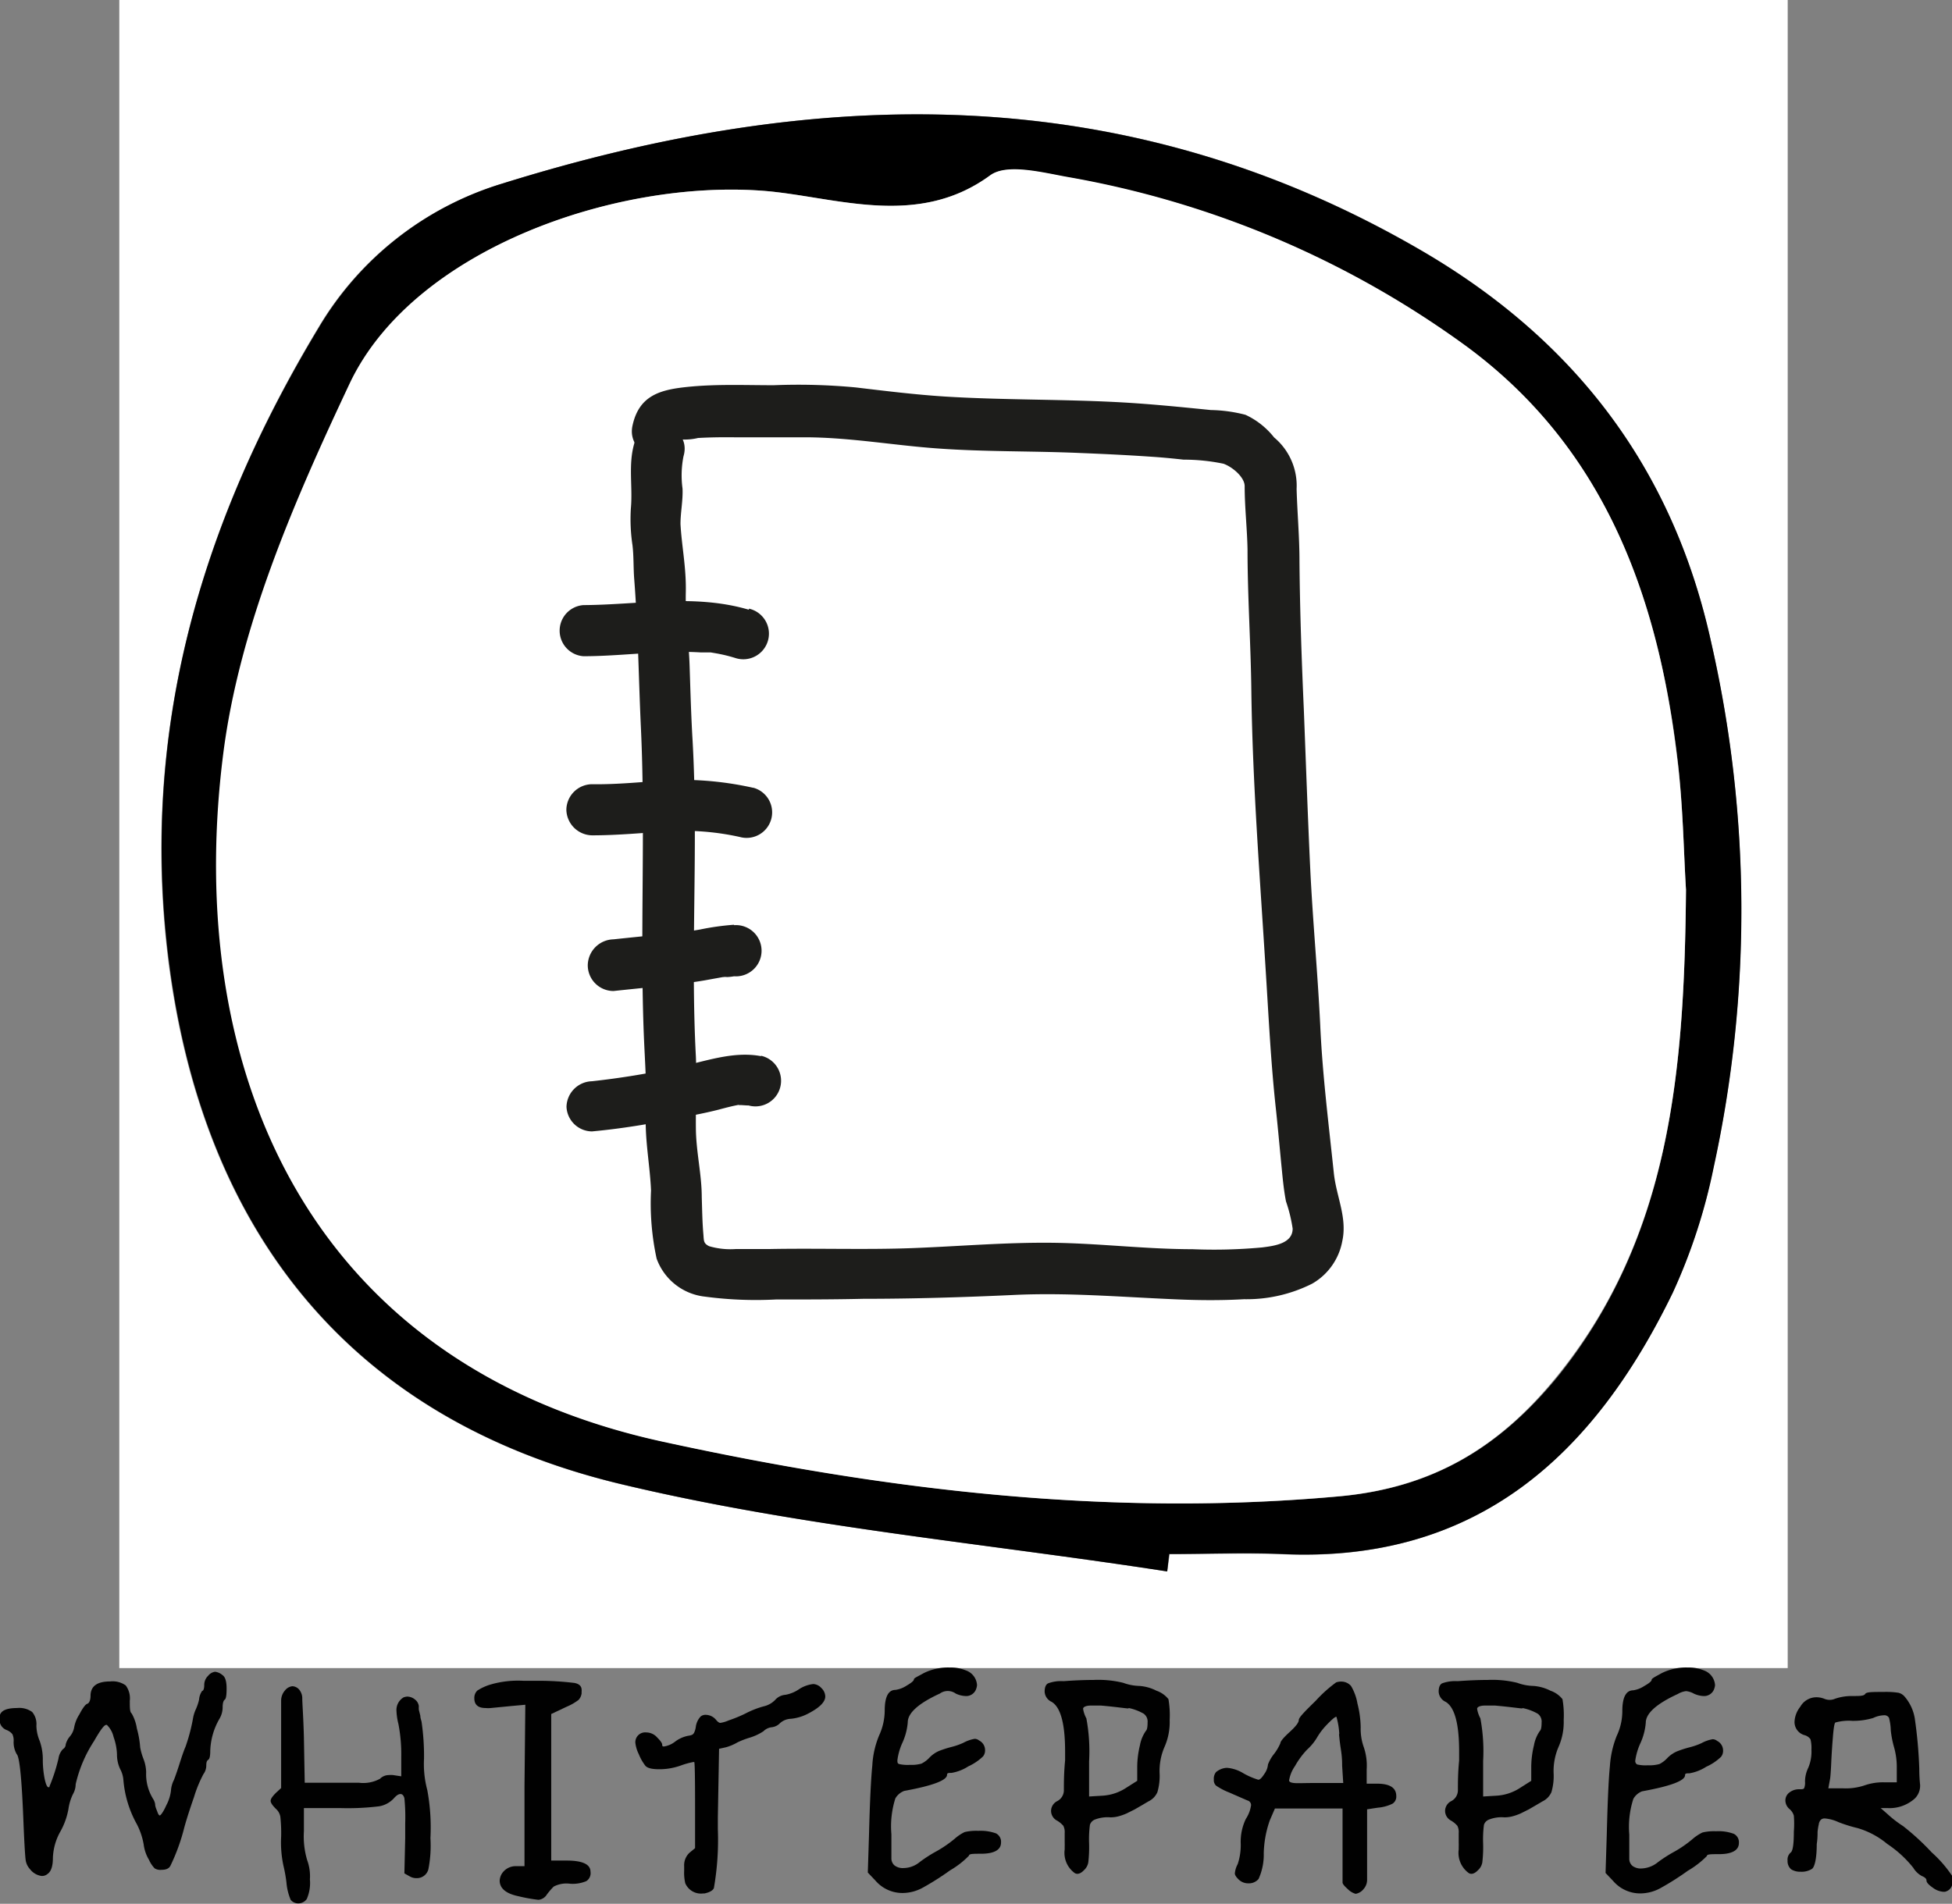
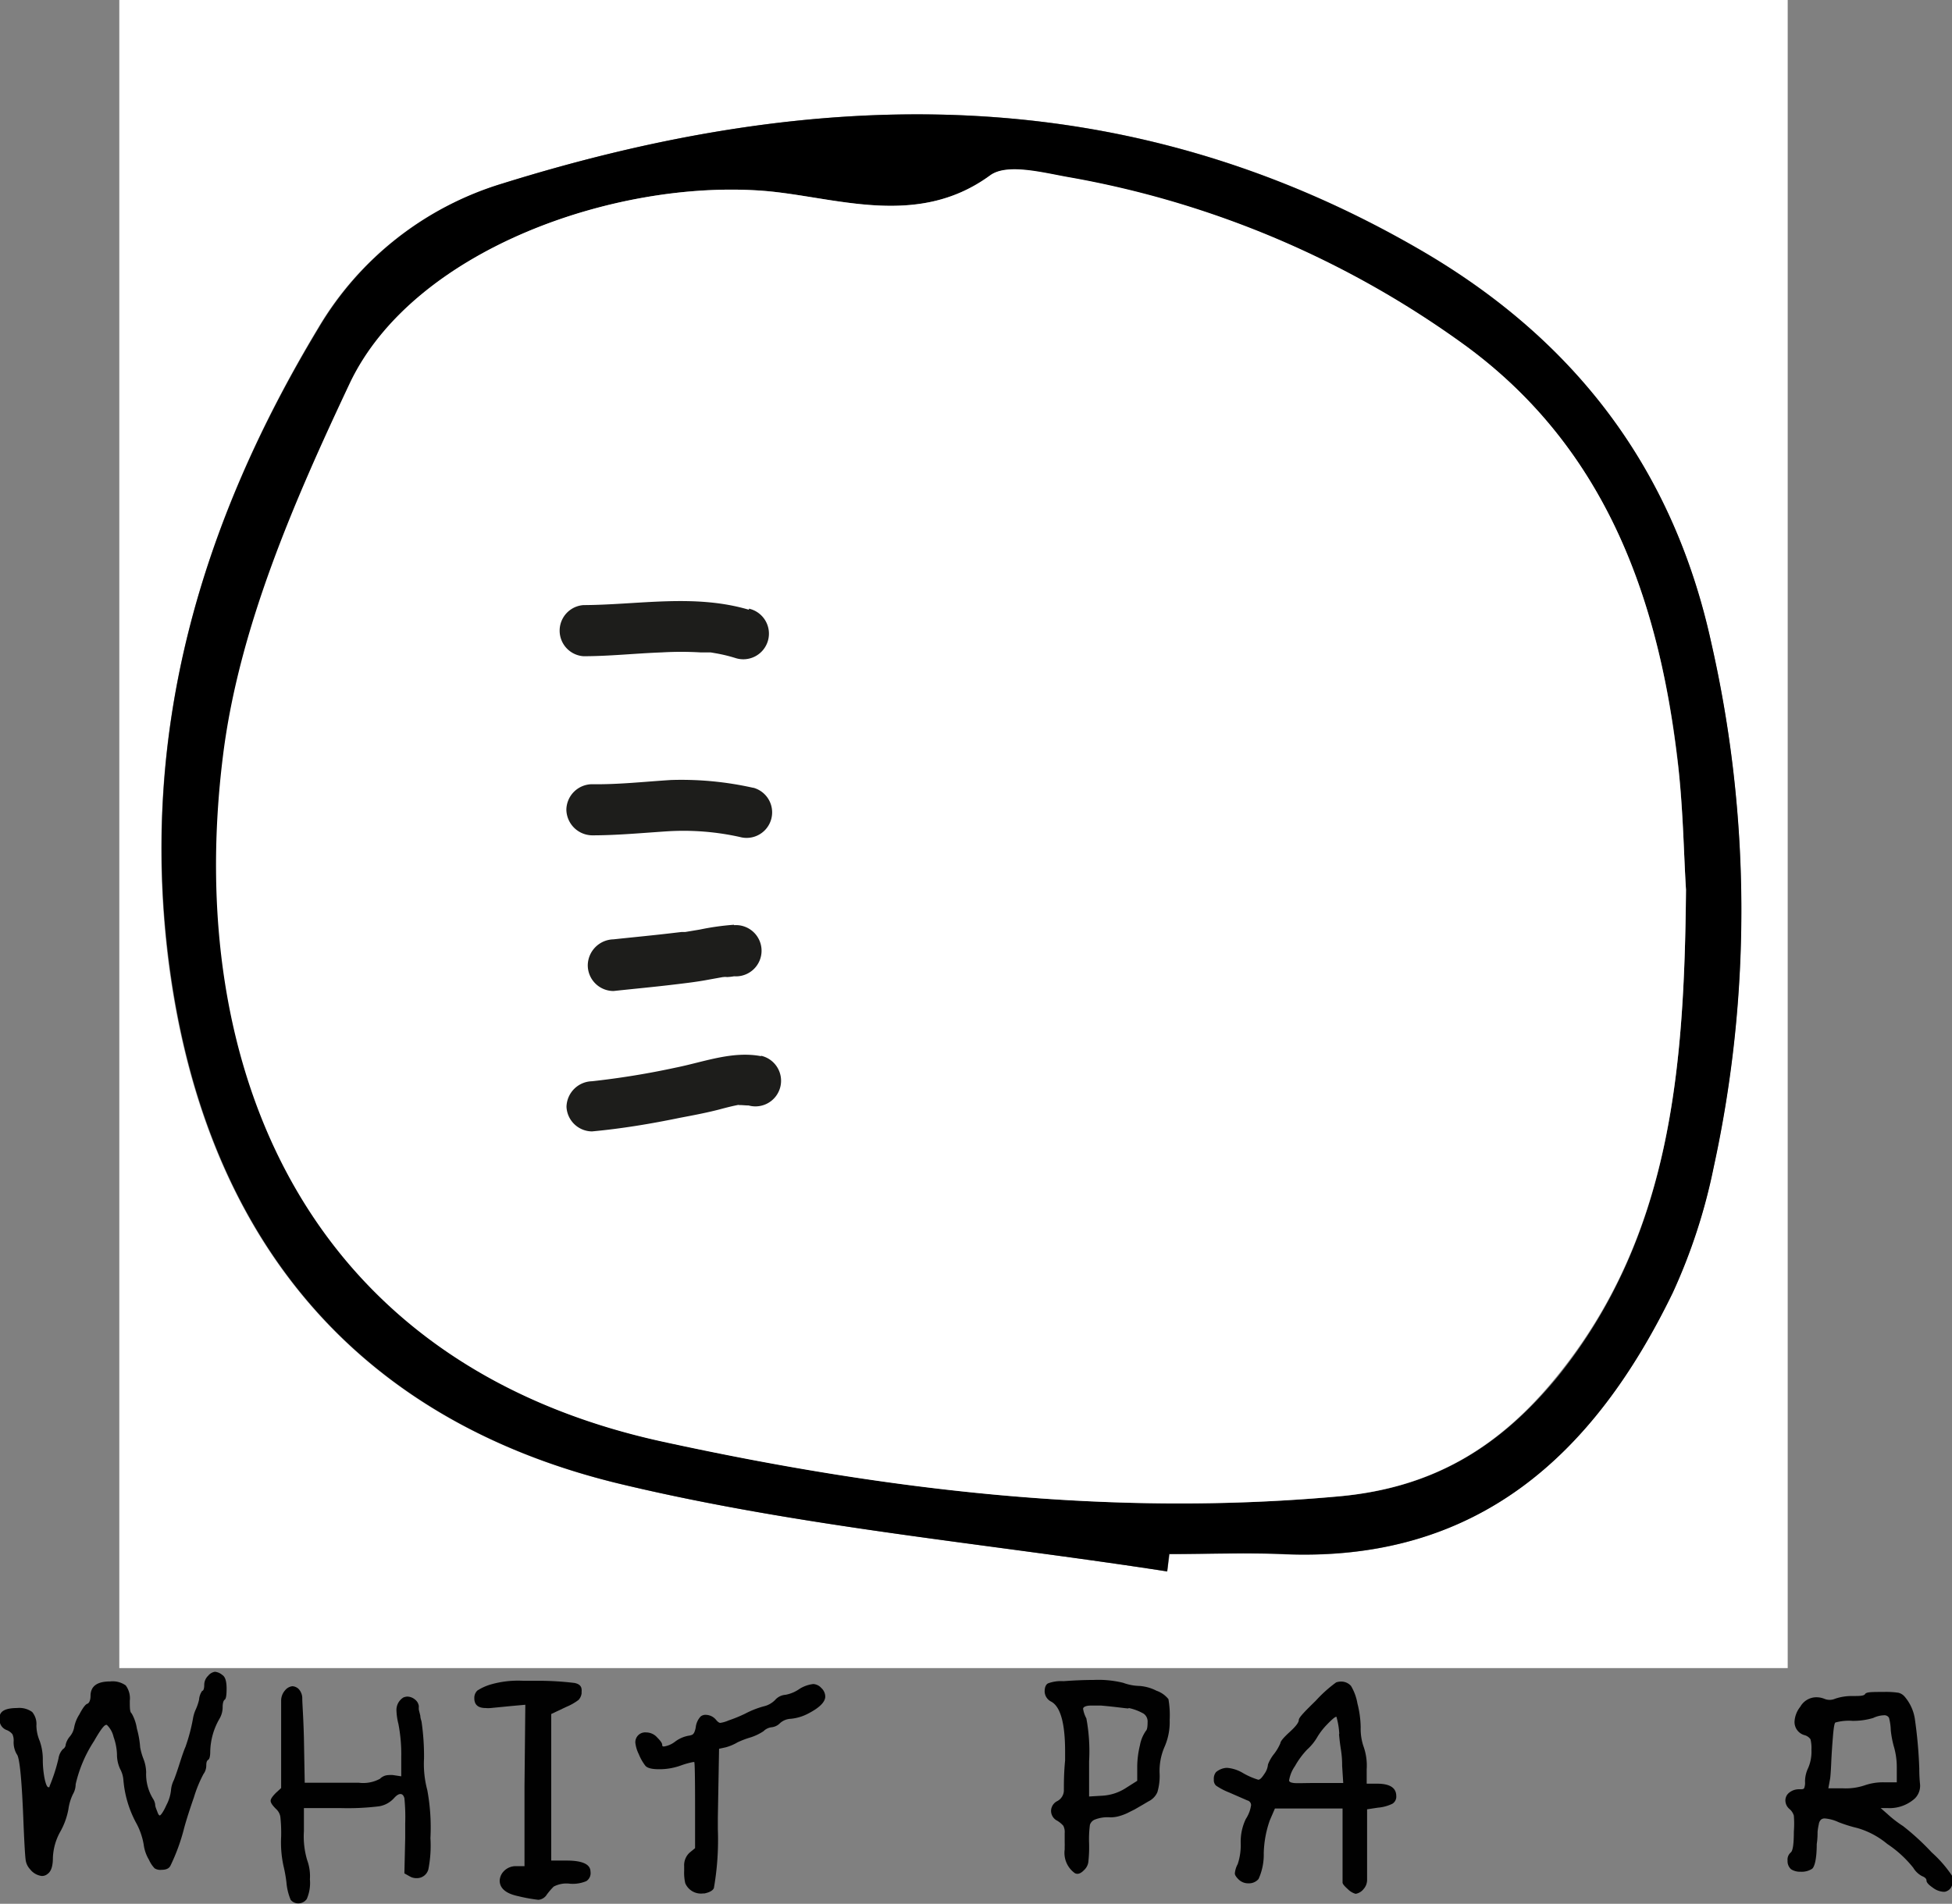
<svg xmlns="http://www.w3.org/2000/svg" viewBox="0 0 143.17 139.66">
  <rect x="0" y="0" width="143.17" height="139.66" fill="#808080" stroke="none" />
  <defs>
    <style>.cls-1{fill:#fff;}.cls-2{fill:#1d1d1b;}.cls-3{fill:#010101;}</style>
  </defs>
  <g id="Livello_2" data-name="Livello 2">
    <g id="Livello_1-2" data-name="Livello 1">
      <path class="cls-1" d="M8.75,122.37V0H131.12V122.37Zm76.86-7.09.18-1.26c2.75,0,5.5-.1,8.25,0,14.28.64,22.86-7.28,28.64-19.2a42,42,0,0,0,3-9.2,88.4,88.4,0,0,0-.18-38.51c-2.78-12.68-9.92-22.14-21.25-28.74C82.5,5.72,59.89,6.27,36.8,13.48A23.6,23.6,0,0,0,23.33,24.06c-8.57,14.26-13.07,29.49-11,46.31,2.53,20.14,13.5,33.77,33.13,38.49C58.62,112,72.22,113.21,85.61,115.28Z" />
      <path d="M85.61,115.28c-13.39-2.07-27-3.27-40.11-6.42-19.63-4.72-30.6-18.35-33.13-38.49-2.11-16.82,2.39-32.05,11-46.31A23.6,23.6,0,0,1,36.8,13.48c23.09-7.21,45.7-7.76,67.46,4.91,11.33,6.6,18.47,16.06,21.25,28.74a88.4,88.4,0,0,1,.18,38.51,42,42,0,0,1-3,9.2C116.9,106.76,108.32,114.68,94,114c-2.75-.12-5.5,0-8.25,0Zm38.05-50c-.17-2.67-.21-6.25-.64-9.77-1.46-11.94-5.42-22.72-15.54-30.13A70.06,70.06,0,0,0,78.26,13c-1.88-.34-4.45-1-5.66-.12C67.21,16.81,61.18,14.41,56,14c-10.85-.84-25.65,4.31-30.26,14.1-4.09,8.68-8.13,17.94-9.3,27.3-2.86,22.77,5.95,44.65,32.28,50.37,16.3,3.55,32.76,5.53,49.55,4,6.89-.63,11.77-3.64,16-8.8C122.51,90.72,123.54,78.59,123.66,65.27Z" />
      <path class="cls-1" d="M123.66,65.27c-.12,13.32-1.15,25.45-9.47,35.7-4.18,5.16-9.06,8.17-16,8.8-16.79,1.53-33.25-.45-49.55-4-26.33-5.72-35.14-27.6-32.28-50.37,1.17-9.36,5.21-18.62,9.3-27.3C30.32,18.31,45.12,13.16,56,14c5.21.41,11.24,2.81,16.63-1.14,1.21-.89,3.78-.22,5.66.12a70.06,70.06,0,0,1,29.22,12.39C117.6,32.78,121.56,43.56,123,55.5,123.45,59,123.49,62.6,123.66,65.27Z" />
-       <path class="cls-2" d="M46.53,32.5c-.47,1.58-.11,3.2-.26,4.81A12.9,12.9,0,0,0,46.39,40c.1.83.06,1.68.13,2.52.28,3.62.32,7.28.49,10.92.35,7.56-.09,15.13.22,22.69.08,1.87.22,3.74.14,5.62s.3,3.7.38,5.58a19.15,19.15,0,0,0,.41,5,4.26,4.26,0,0,0,3.54,2.79,28.26,28.26,0,0,0,5.2.21c2.14,0,4.28,0,6.41-.05,3.66,0,7.32-.11,11-.28,3.92-.19,7.82.14,11.74.31,1.72.08,3.47.1,5.19,0a10.7,10.7,0,0,0,5-1.14,4.54,4.54,0,0,0,2.21-3.12c.38-1.73-.44-3.27-.62-5-.38-3.62-.84-7.26-1-10.9-.19-3.88-.56-7.75-.74-11.63s-.31-7.64-.46-11.46c-.16-3.64-.29-7.28-.32-10.92,0-1.76-.16-3.51-.21-5.27a4.61,4.61,0,0,0-1.65-3.78,5.76,5.76,0,0,0-2.1-1.66,10.8,10.8,0,0,0-2.54-.35c-2.29-.23-4.56-.46-6.86-.58-4.21-.22-8.44-.15-12.64-.41-2.2-.14-4.37-.41-6.56-.67a44.9,44.9,0,0,0-6-.16c-2.06,0-4.13-.09-6.19.11s-3.68.58-4.17,2.86,3.11,3.36,3.61,1L50,32c-.4.27-.39.35,0,.24a4.2,4.2,0,0,0,1.2-.11c.89-.05,1.77-.06,2.66-.05,1.72,0,3.43,0,5.15,0,3.28,0,6.52.59,9.78.82,3.46.25,6.93.18,10.39.33,1.73.07,3.46.15,5.19.27.81.05,1.63.13,2.44.22a14.14,14.14,0,0,1,2.93.3c.69.25,1.54,1,1.55,1.63,0,1.55.18,3.1.21,4.65,0,3.47.24,6.93.28,10.39.09,6.83.63,13.64,1.05,20.45.22,3.45.38,6.86.76,10.3.16,1.5.29,3,.44,4.5.07.73.15,1.47.29,2.19a11.11,11.11,0,0,1,.49,2c0,1.11-1.38,1.27-2.23,1.38a38.18,38.18,0,0,1-5.13.13c-3.42,0-6.83-.43-10.24-.47s-6.86.26-10.27.39-7.05,0-10.56.07c-.81,0-1.62,0-2.43,0a5.54,5.54,0,0,1-1.94-.21c-.42-.21-.38-.39-.42-.87-.08-.9-.09-1.82-.12-2.73,0-1.66-.41-3.3-.43-5s.07-3.52,0-5.3c-.41-7.7.19-15.44-.24-23.15-.11-1.83-.16-3.67-.22-5.5s-.32-3.63-.28-5.43-.3-3.36-.39-5c0-.86.19-1.73.15-2.6a7.19,7.19,0,0,1,.07-2.36c.69-2.32-2.93-3.31-3.61-1Z" />
      <path class="cls-2" d="M54.93,44.73c-4-1.18-8.08-.36-12.14-.34a1.88,1.88,0,0,0,0,3.75c1.92,0,3.83-.21,5.75-.28a24.45,24.45,0,0,1,2.84,0l.62,0c.24,0,.28,0,.12,0l.41.07a11.42,11.42,0,0,1,1.4.34,1.88,1.88,0,1,0,1-3.62Z" />
      <path class="cls-2" d="M55.23,57.79a24,24,0,0,0-6-.57c-1.94.12-3.87.34-5.81.31a1.9,1.9,0,0,0-1.88,1.88,1.92,1.92,0,0,0,1.88,1.87c1.87,0,3.73-.18,5.6-.3a19.06,19.06,0,0,1,5.24.42,1.87,1.87,0,1,0,1-3.61Z" />
      <path class="cls-2" d="M53.83,67.84a18.89,18.89,0,0,0-2.49.35l-1.08.18c-.14,0-.11,0,.08,0l-.35,0-.51.06c-1.5.18-3,.32-4.49.48a1.93,1.93,0,0,0-1.88,1.88A1.89,1.89,0,0,0,45,72.7c1.49-.16,3-.3,4.49-.48.84-.1,1.69-.2,2.52-.36l1-.18c.13,0,.51-.07.17,0q.33,0,.66-.06a1.88,1.88,0,1,0,0-3.75Z" />
      <path class="cls-2" d="M55.82,77.48c-2.11-.4-4.21.43-6.26.84a60,60,0,0,1-6.14,1,1.92,1.92,0,0,0-1.87,1.88A1.89,1.89,0,0,0,43.42,83c2.17-.2,4.33-.56,6.46-1,.95-.18,1.91-.36,2.84-.6.45-.12.9-.24,1.36-.33s-.26,0,.29,0c.09,0,.77.06.45,0a1.88,1.88,0,1,0,1-3.62Z" />
      <path class="cls-3" d="M10.28,128.18a4.49,4.49,0,0,0,.23.82,2.91,2.91,0,0,1,.21,1,3.45,3.45,0,0,0,.53,2,1,1,0,0,1,.13.36c0,.19.1.38.16.55s.12.27.18.27.26-.25.48-.75a3.05,3.05,0,0,0,.34-1.07,2,2,0,0,1,.21-.77c.07-.17.22-.58.42-1.21s.35-1.05.43-1.22a13.17,13.17,0,0,0,.56-2.12,2.63,2.63,0,0,1,.2-.64,3.7,3.7,0,0,0,.24-.71,1.29,1.29,0,0,1,.23-.65c.1,0,.15-.2.15-.44a.93.93,0,0,1,.29-.67.78.78,0,0,1,.5-.29,1,1,0,0,1,.53.23c.22.14.32.46.32,1s-.05.76-.14.82-.15.25-.15.56a1.66,1.66,0,0,1-.24.85,5,5,0,0,0-.67,2.38c0,.35-.05.56-.15.62s-.14.19-.14.41a1.07,1.07,0,0,1-.21.64,9.35,9.35,0,0,0-.69,1.68c-.32.92-.56,1.67-.72,2.26a14.43,14.43,0,0,1-1,2.76c-.1.22-.32.32-.67.32a.79.79,0,0,1-.5-.11,2.19,2.19,0,0,1-.41-.62,2.88,2.88,0,0,1-.39-1.12,5.09,5.09,0,0,0-.58-1.64,8,8,0,0,1-.91-3.11,2,2,0,0,0-.24-.8,2.51,2.51,0,0,1-.23-1.08,4.22,4.22,0,0,0-.25-1.27,1.78,1.78,0,0,0-.49-.88.09.09,0,0,0-.06,0c-.14,0-.43.39-.88,1.18a9.75,9.75,0,0,0-1.35,3.17,1.49,1.49,0,0,1-.2.73,3.62,3.62,0,0,0-.33,1.09,5.29,5.29,0,0,1-.62,1.7,4.22,4.22,0,0,0-.52,1.88c0,.61-.13,1-.39,1.18a.63.63,0,0,1-.44.15,1.29,1.29,0,0,1-.85-.5,1.23,1.23,0,0,1-.32-.69q-.06-.44-.15-2.52c-.12-3.21-.28-5-.5-5.22a1.74,1.74,0,0,1-.23-.94,1.09,1.09,0,0,0-.09-.53,1,1,0,0,0-.41-.3.8.8,0,0,1-.53-.67V126c0-.47.43-.7,1.29-.7a1.61,1.61,0,0,1,1.1.29,1.38,1.38,0,0,1,.31,1,3,3,0,0,0,.24,1.12,4.06,4.06,0,0,1,.23,1.43,7.31,7.31,0,0,0,.13,1.33c.09.43.19.64.28.64s.07,0,.09-.09A12.78,12.78,0,0,0,4.29,129a1.27,1.27,0,0,1,.32-.68.42.42,0,0,0,.21-.35,1.46,1.46,0,0,1,.31-.59,1.44,1.44,0,0,0,.3-.61,2.65,2.65,0,0,1,.39-1c.25-.48.45-.74.58-.78s.24-.25.24-.58c0-.71.48-1.06,1.44-1.06a1.66,1.66,0,0,1,1.14.29,1.58,1.58,0,0,1,.3,1.12c0,.53,0,.84.14.94a3.22,3.22,0,0,1,.38,1.11A6.74,6.74,0,0,1,10.28,128.18Z" />
      <path class="cls-3" d="M20.91,124a.81.81,0,0,1,.53-.3.71.71,0,0,1,.47.21,1,1,0,0,1,.26.69c0,.36.08,1.31.12,2.86l.06,3.32,2.58,0h1.38a2.57,2.57,0,0,0,1.56-.29.91.91,0,0,1,.62-.27,1.75,1.75,0,0,1,.35,0l.59.09v-1.44a11.66,11.66,0,0,0-.21-2.41,4.47,4.47,0,0,1-.14-.94,1.07,1.07,0,0,1,.52-1,1,1,0,0,1,.27-.06.91.91,0,0,1,.56.21.73.73,0,0,1,.29.5,1.86,1.86,0,0,0,0,.26l.11.44c0,.18.07.33.09.44A17.45,17.45,0,0,1,31.1,129a7.43,7.43,0,0,0,.24,2.32,15,15,0,0,1,.23,3.52,9,9,0,0,1-.15,2.29.87.87,0,0,1-.88.65.94.94,0,0,1-.47-.12l-.41-.23.06-2.59v-1.08a14,14,0,0,0-.06-1.85c-.06-.2-.15-.3-.29-.3s-.29.1-.47.3a1.89,1.89,0,0,1-1.1.6,18.8,18.8,0,0,1-2.84.13H22.29v1.7a6.09,6.09,0,0,0,.24,2.12,3.42,3.42,0,0,1,.2,1.41,2.93,2.93,0,0,1-.23,1.44.75.75,0,0,1-.62.32.7.7,0,0,1-.56-.26,4.11,4.11,0,0,1-.31-1.27,10.62,10.62,0,0,0-.22-1.23,8.11,8.11,0,0,1-.17-2.12,10.84,10.84,0,0,0-.06-1.49,1,1,0,0,0-.32-.56c-.26-.26-.39-.45-.39-.59s.13-.33.39-.59l.38-.35v-3.43c0-1.65,0-2.65,0-3A1.14,1.14,0,0,1,20.91,124Z" />
      <path class="cls-3" d="M36,123.57a7.22,7.22,0,0,1,2.35-.27h1.17a22.23,22.23,0,0,1,2.61.16c.36.07.53.24.53.52a.46.46,0,0,1,0,.1.69.69,0,0,0,0,.13.89.89,0,0,1-.22.49,4,4,0,0,1-.89.51l-1.12.53v10.75h1.12c1.17,0,1.76.27,1.76.82A.69.69,0,0,1,43,138a2.57,2.57,0,0,1-1.19.19,2,2,0,0,0-1.2.21,5.25,5.25,0,0,0-.5.58.81.81,0,0,1-.62.39A12,12,0,0,1,38,139.1c-.9-.19-1.35-.58-1.35-1.14a1.06,1.06,0,0,1,.24-.62,1.21,1.21,0,0,1,.94-.44l.64,0,0-5.9.06-5.94-1,.09L36,125.3a2.06,2.06,0,0,1-.39,0c-.54,0-.82-.24-.82-.71a.74.74,0,0,1,.22-.57A3.72,3.72,0,0,1,36,123.57Z" />
      <path class="cls-3" d="M58.65,123.89a2.41,2.41,0,0,1,1-.35.85.85,0,0,1,.59.29.88.88,0,0,1,.29.62q0,.61-1.26,1.26a3.42,3.42,0,0,1-1.27.38,1.25,1.25,0,0,0-.79.32,1,1,0,0,1-.61.3A1,1,0,0,0,56,127a3.81,3.81,0,0,1-1,.47,6.36,6.36,0,0,0-.91.35,3.54,3.54,0,0,1-.85.36l-.5.11-.09,5.06v.82a20.56,20.56,0,0,1-.29,4.34c-.08.18-.31.31-.68.39h-.09a1.25,1.25,0,0,1-1.33-.75,3.37,3.37,0,0,1-.08-.9v-.35a1.25,1.25,0,0,1,.41-1l.39-.32v-3.11q0-3.15-.06-3.21l-.06,0a5.79,5.79,0,0,0-.88.24,4.63,4.63,0,0,1-1.65.29c-.53,0-.86-.09-1-.26a3.64,3.64,0,0,1-.48-.85,2.48,2.48,0,0,1-.25-.83.72.72,0,0,1,.79-.76,1.08,1.08,0,0,1,.82.38c.24.24.36.41.36.53s.05.12.14.12a1.77,1.77,0,0,0,.8-.35,2.31,2.31,0,0,1,1-.44.87.87,0,0,0,.28-.08.45.45,0,0,0,.13-.16,1.48,1.48,0,0,0,.11-.38,1.38,1.38,0,0,1,.36-.79.56.56,0,0,1,.38-.12,1,1,0,0,1,.76.38q.18.21.3.21a2.35,2.35,0,0,0,.61-.18,10.21,10.21,0,0,0,1.24-.51,6.67,6.67,0,0,1,1.32-.52,1.7,1.7,0,0,0,.85-.47,1.11,1.11,0,0,1,.76-.38A2.61,2.61,0,0,0,58.65,123.89Z" />
-       <path class="cls-3" d="M67.75,122.74a4,4,0,0,1,1.94-.41,2.81,2.81,0,0,1,1.15.21,1.21,1.21,0,0,1,.82,1.08,1,1,0,0,1-.06.27.77.77,0,0,1-.79.53,1.85,1.85,0,0,1-.71-.18,1,1,0,0,0-1.17,0c-1.57.72-2.35,1.43-2.35,2.11a4.5,4.5,0,0,1-.38,1.47,4.43,4.43,0,0,0-.38,1.3c0,.15,0,.25.13.29a2.79,2.79,0,0,0,.78.06,2.72,2.72,0,0,0,.85-.09,2,2,0,0,0,.59-.44,2.17,2.17,0,0,1,.7-.49,8,8,0,0,1,.9-.29,5.1,5.1,0,0,0,.89-.31,2.66,2.66,0,0,1,.83-.29.51.51,0,0,1,.32.12.79.79,0,0,1,.44.7.7.7,0,0,1-.15.47,3.85,3.85,0,0,1-1.08.73,3.25,3.25,0,0,1-1.24.48c-.21,0-.32,0-.32.14,0,.39-1,.79-3.14,1.18a1.27,1.27,0,0,0-.65.55,6.75,6.75,0,0,0-.29,2.62c0,.92,0,1.51,0,1.78a.68.68,0,0,0,.22.51,1,1,0,0,0,.68.2,1.91,1.91,0,0,0,1.2-.46,10.32,10.32,0,0,1,1.22-.78,8.81,8.81,0,0,0,1.31-.9,3.23,3.23,0,0,1,.74-.5,3.68,3.68,0,0,1,1-.09,3.3,3.3,0,0,1,1.31.19.69.69,0,0,1,.36.67c0,.54-.51.82-1.47.82-.58,0-.88,0-.88.14a6.38,6.38,0,0,1-1.39,1.08,20,20,0,0,1-2,1.27,3.11,3.11,0,0,1-1.47.39,2.61,2.61,0,0,1-2-.91l-.56-.59.09-2.85c.06-2.35.14-4,.24-5a6.63,6.63,0,0,1,.5-2.21,4.42,4.42,0,0,0,.41-1.82c0-1,.26-1.52.79-1.52a2,2,0,0,0,.81-.31c.36-.21.54-.36.54-.46S67.29,123,67.75,122.74Z" />
      <path class="cls-3" d="M78,123.33c.83-.06,1.56-.09,2.21-.09a7.66,7.66,0,0,1,2.17.21,3.67,3.67,0,0,0,1.2.23,3.23,3.23,0,0,1,1.24.35,1.92,1.92,0,0,1,.88.62,6.88,6.88,0,0,1,.09,1.53,4.51,4.51,0,0,1-.39,2,4.44,4.44,0,0,0-.35,1.88,4.2,4.2,0,0,1-.16,1.41,1.35,1.35,0,0,1-.66.68l-.44.26-.57.33-.56.28a3.92,3.92,0,0,1-.65.23,2.34,2.34,0,0,1-.57.07,2.57,2.57,0,0,0-1.18.18.63.63,0,0,0-.32.37,8.22,8.22,0,0,0-.06,1.36,9.72,9.72,0,0,1-.06,1.4,1,1,0,0,1-.32.57c-.25.26-.48.32-.67.21a1.83,1.83,0,0,1-.74-1.74s0-.11,0-.22a2.45,2.45,0,0,0,0-.25c0-.21,0-.46,0-.73a1,1,0,0,0-.1-.53,1.84,1.84,0,0,0-.46-.38.81.81,0,0,1-.44-.71.82.82,0,0,1,.47-.73.9.9,0,0,0,.47-.76c0-.55,0-1.29.09-2.21v-.67c0-2-.32-3.25-1-3.64a.86.86,0,0,1-.5-.74c0-.31.08-.52.25-.61A2.74,2.74,0,0,1,78,123.33Zm4.76,2c-.19,0-.86-.11-2-.21-.21,0-.47,0-.76,0s-.56.08-.56.24a2.22,2.22,0,0,0,.24.7,13.16,13.16,0,0,1,.2,3.15v2.58l1-.06a3.55,3.55,0,0,0,1.74-.59l.79-.5v-1.05a6.81,6.81,0,0,1,.2-1.56,2.65,2.65,0,0,1,.44-1.06c.08-.07.12-.28.12-.61a.71.71,0,0,0-.28-.64A3.7,3.7,0,0,0,82.79,125.3Z" />
      <path class="cls-3" d="M93,129.44a2.91,2.91,0,0,1,.46-.79,3.56,3.56,0,0,0,.45-.77c0-.13.23-.41.68-.82s.67-.7.67-.88.42-.61,1.24-1.41A9.85,9.85,0,0,1,98,123.42a1.07,1.07,0,0,1,.39-.06.94.94,0,0,1,.7.32,3.72,3.72,0,0,1,.47,1.28,7.52,7.52,0,0,1,.24,1.75,4,4,0,0,0,.23,1.47,4.18,4.18,0,0,1,.21,1.61v1.06H101c.94,0,1.41.3,1.41.91a.61.61,0,0,1-.28.56,3,3,0,0,1-1.07.29l-.79.12v2.76c0,1.33,0,2.14,0,2.44a1,1,0,0,1-.25.64.94.94,0,0,1-.59.36,1.29,1.29,0,0,1-.57-.34c-.26-.23-.39-.39-.39-.49v-.57c0-.17,0-.36,0-.57s0-.47,0-.77v-3.52H93.51l-.38.88a7.8,7.8,0,0,0-.44,2.41,4.31,4.31,0,0,1-.38,1.88.92.92,0,0,1-.74.32,1,1,0,0,1-.73-.29c-.18-.18-.27-.32-.27-.44a1.78,1.78,0,0,1,.21-.68A4.39,4.39,0,0,0,91,135.2a3.84,3.84,0,0,1,.38-1.77,2.45,2.45,0,0,0,.38-1,.35.35,0,0,0-.27-.35l-1.35-.59a4.63,4.63,0,0,1-.95-.5.54.54,0,0,1-.16-.44.77.77,0,0,1,.16-.55,1.35,1.35,0,0,1,.66-.3.88.88,0,0,1,.26,0,2.69,2.69,0,0,1,1.09.39,5.37,5.37,0,0,0,1.09.47c.12,0,.26-.14.44-.42A1.38,1.38,0,0,0,93,129.44Zm5.23-2.23a5.52,5.52,0,0,0-.21-1.27h0c-.1,0-.32.19-.67.55a5,5,0,0,0-.72.92,3.84,3.84,0,0,1-.76.94,6,6,0,0,0-.89,1.21,2.52,2.52,0,0,0-.43,1.05c0,.1.11.16.34.19s.77,0,1.63,0h2l-.08-1.26c0-.22,0-.62-.09-1.19S98.23,127.42,98.21,127.21Z" />
-       <path class="cls-3" d="M106.9,123.33c.83-.06,1.56-.09,2.21-.09a7.66,7.66,0,0,1,2.17.21,3.67,3.67,0,0,0,1.2.23,3.23,3.23,0,0,1,1.24.35,1.92,1.92,0,0,1,.88.62,6.88,6.88,0,0,1,.09,1.53,4.51,4.51,0,0,1-.39,2,4.44,4.44,0,0,0-.35,1.88,4.2,4.2,0,0,1-.16,1.41,1.35,1.35,0,0,1-.66.68l-.44.26-.57.33-.56.28a3.92,3.92,0,0,1-.65.23,2.34,2.34,0,0,1-.57.07,2.49,2.49,0,0,0-1.17.18.62.62,0,0,0-.33.37,8.22,8.22,0,0,0-.06,1.36,9.72,9.72,0,0,1-.06,1.4,1,1,0,0,1-.32.57c-.25.26-.48.32-.67.21a1.83,1.83,0,0,1-.74-1.74s0-.11,0-.22a2.45,2.45,0,0,0,0-.25c0-.21,0-.46,0-.73a1,1,0,0,0-.1-.53,1.84,1.84,0,0,0-.46-.38.81.81,0,0,1-.44-.71.82.82,0,0,1,.47-.73.9.9,0,0,0,.47-.76c0-.55,0-1.29.09-2.21v-.67c0-2-.32-3.25-1-3.64a.86.86,0,0,1-.5-.74c0-.31.08-.52.25-.61A2.8,2.8,0,0,1,106.9,123.33Zm4.76,2c-.19,0-.86-.11-2-.21-.21,0-.47,0-.76,0s-.56.08-.56.24a2.22,2.22,0,0,0,.24.7,13.16,13.16,0,0,1,.2,3.15v2.58l1-.06a3.55,3.55,0,0,0,1.74-.59l.79-.5v-1.05a6.81,6.81,0,0,1,.2-1.56,2.65,2.65,0,0,1,.44-1.06c.08-.07.12-.28.12-.61a.71.71,0,0,0-.28-.64A3.7,3.7,0,0,0,111.66,125.3Z" />
-       <path class="cls-3" d="M121.88,122.74a4,4,0,0,1,1.94-.41,2.85,2.85,0,0,1,1.15.21,1.23,1.23,0,0,1,.82,1.08,1,1,0,0,1-.06.27.78.78,0,0,1-.79.53,1.85,1.85,0,0,1-.71-.18,1.5,1.5,0,0,0-.56-.18,1.55,1.55,0,0,0-.61.21c-1.57.72-2.35,1.43-2.35,2.11a4.5,4.5,0,0,1-.38,1.47,4.57,4.57,0,0,0-.39,1.3.29.29,0,0,0,.14.29,2.65,2.65,0,0,0,.77.06,2.75,2.75,0,0,0,.86-.09,2,2,0,0,0,.58-.44,2.21,2.21,0,0,1,.71-.49,7.78,7.78,0,0,1,.89-.29,5,5,0,0,0,.9-.31,2.64,2.64,0,0,1,.82-.29.52.52,0,0,1,.33.12.79.79,0,0,1,.44.7.7.7,0,0,1-.15.47,3.8,3.8,0,0,1-1.09.73,3.28,3.28,0,0,1-1.23.48c-.22,0-.32,0-.32.14,0,.39-1,.79-3.15,1.18a1.25,1.25,0,0,0-.64.55,6.67,6.67,0,0,0-.3,2.62c0,.92,0,1.51,0,1.78a.68.68,0,0,0,.22.51,1,1,0,0,0,.67.2,2,2,0,0,0,1.21-.46,10.32,10.32,0,0,1,1.22-.78,8.64,8.64,0,0,0,1.3-.9,3.23,3.23,0,0,1,.75-.5,3.68,3.68,0,0,1,1-.09,3.21,3.21,0,0,1,1.3.19.69.69,0,0,1,.37.67c0,.54-.51.82-1.47.82-.59,0-.88,0-.88.14a6.65,6.65,0,0,1-1.4,1.08,20,20,0,0,1-2,1.27,3.11,3.11,0,0,1-1.47.39,2.61,2.61,0,0,1-2-.91l-.56-.59.09-2.85c.06-2.35.13-4,.23-5a7.17,7.17,0,0,1,.5-2.21,4.26,4.26,0,0,0,.41-1.82c0-1,.27-1.52.8-1.52a2,2,0,0,0,.8-.31c.37-.21.55-.36.55-.46S121.41,123,121.88,122.74Z" />
      <path class="cls-3" d="M135.8,124.42c.59,0,.91,0,1-.15s.51-.15,1.35-.15a6.18,6.18,0,0,1,1.09.06.87.87,0,0,1,.47.3,3.26,3.26,0,0,1,.73,1.58,33.73,33.73,0,0,1,.33,3.67c0,.75.06,1.15.06,1.21a1.31,1.31,0,0,1-.39,1,2.77,2.77,0,0,1-2,.7h-.5l.5.44a8.35,8.35,0,0,0,1.14.88,18.06,18.06,0,0,1,2.1,1.93,9,9,0,0,1,1.55,1.8.56.56,0,0,1,0,.21c0,.49-.19.78-.58.88h-.12a1.45,1.45,0,0,1-.78-.31q-.45-.31-.45-.51t-.33-.33a1.64,1.64,0,0,1-.64-.61,8.28,8.28,0,0,0-1.91-1.75,6.06,6.06,0,0,0-2.17-1.16,10.68,10.68,0,0,1-1.41-.44,2.93,2.93,0,0,0-1-.27.41.41,0,0,0-.28.09.57.57,0,0,0-.16.34,4.1,4.1,0,0,0-.09.56c0,.2,0,.5-.06.89,0,1.08-.16,1.69-.35,1.82a1.41,1.41,0,0,1-.83.21,1.23,1.23,0,0,1-.7-.18.79.79,0,0,1-.26-.64.68.68,0,0,1,.23-.59c.16-.12.23-.63.23-1.53a7.34,7.34,0,0,0,0-1.17,1,1,0,0,0-.33-.5.83.83,0,0,1-.29-.62.72.72,0,0,1,.29-.58,1.13,1.13,0,0,1,.74-.24c.19,0,.31,0,.35-.09a1.06,1.06,0,0,0,.06-.47,2.32,2.32,0,0,1,.23-1,3,3,0,0,0,.24-1.35,2.6,2.6,0,0,0-.07-.76.79.79,0,0,0-.4-.29,1,1,0,0,1-.77-1,1.9,1.9,0,0,1,.42-1.09,1.36,1.36,0,0,1,1.17-.7,1.59,1.59,0,0,1,.59.11,1,1,0,0,0,.79,0A3.73,3.73,0,0,1,135.8,124.42Zm3.32,5.28a5.38,5.38,0,0,0-.19-1.49,7.28,7.28,0,0,1-.25-1.27,3.94,3.94,0,0,0-.13-.92.38.38,0,0,0-.34-.19,2,2,0,0,0-.82.2,5.08,5.08,0,0,1-1.53.21,3.65,3.65,0,0,0-1.23.12c-.08,0-.14.4-.19,1s-.1,1.3-.13,2-.07,1.11-.09,1.18l-.12.65h1.06a4.36,4.36,0,0,0,1.58-.21,4.12,4.12,0,0,1,1.47-.23h.91Z" />
    </g>
  </g>
</svg>